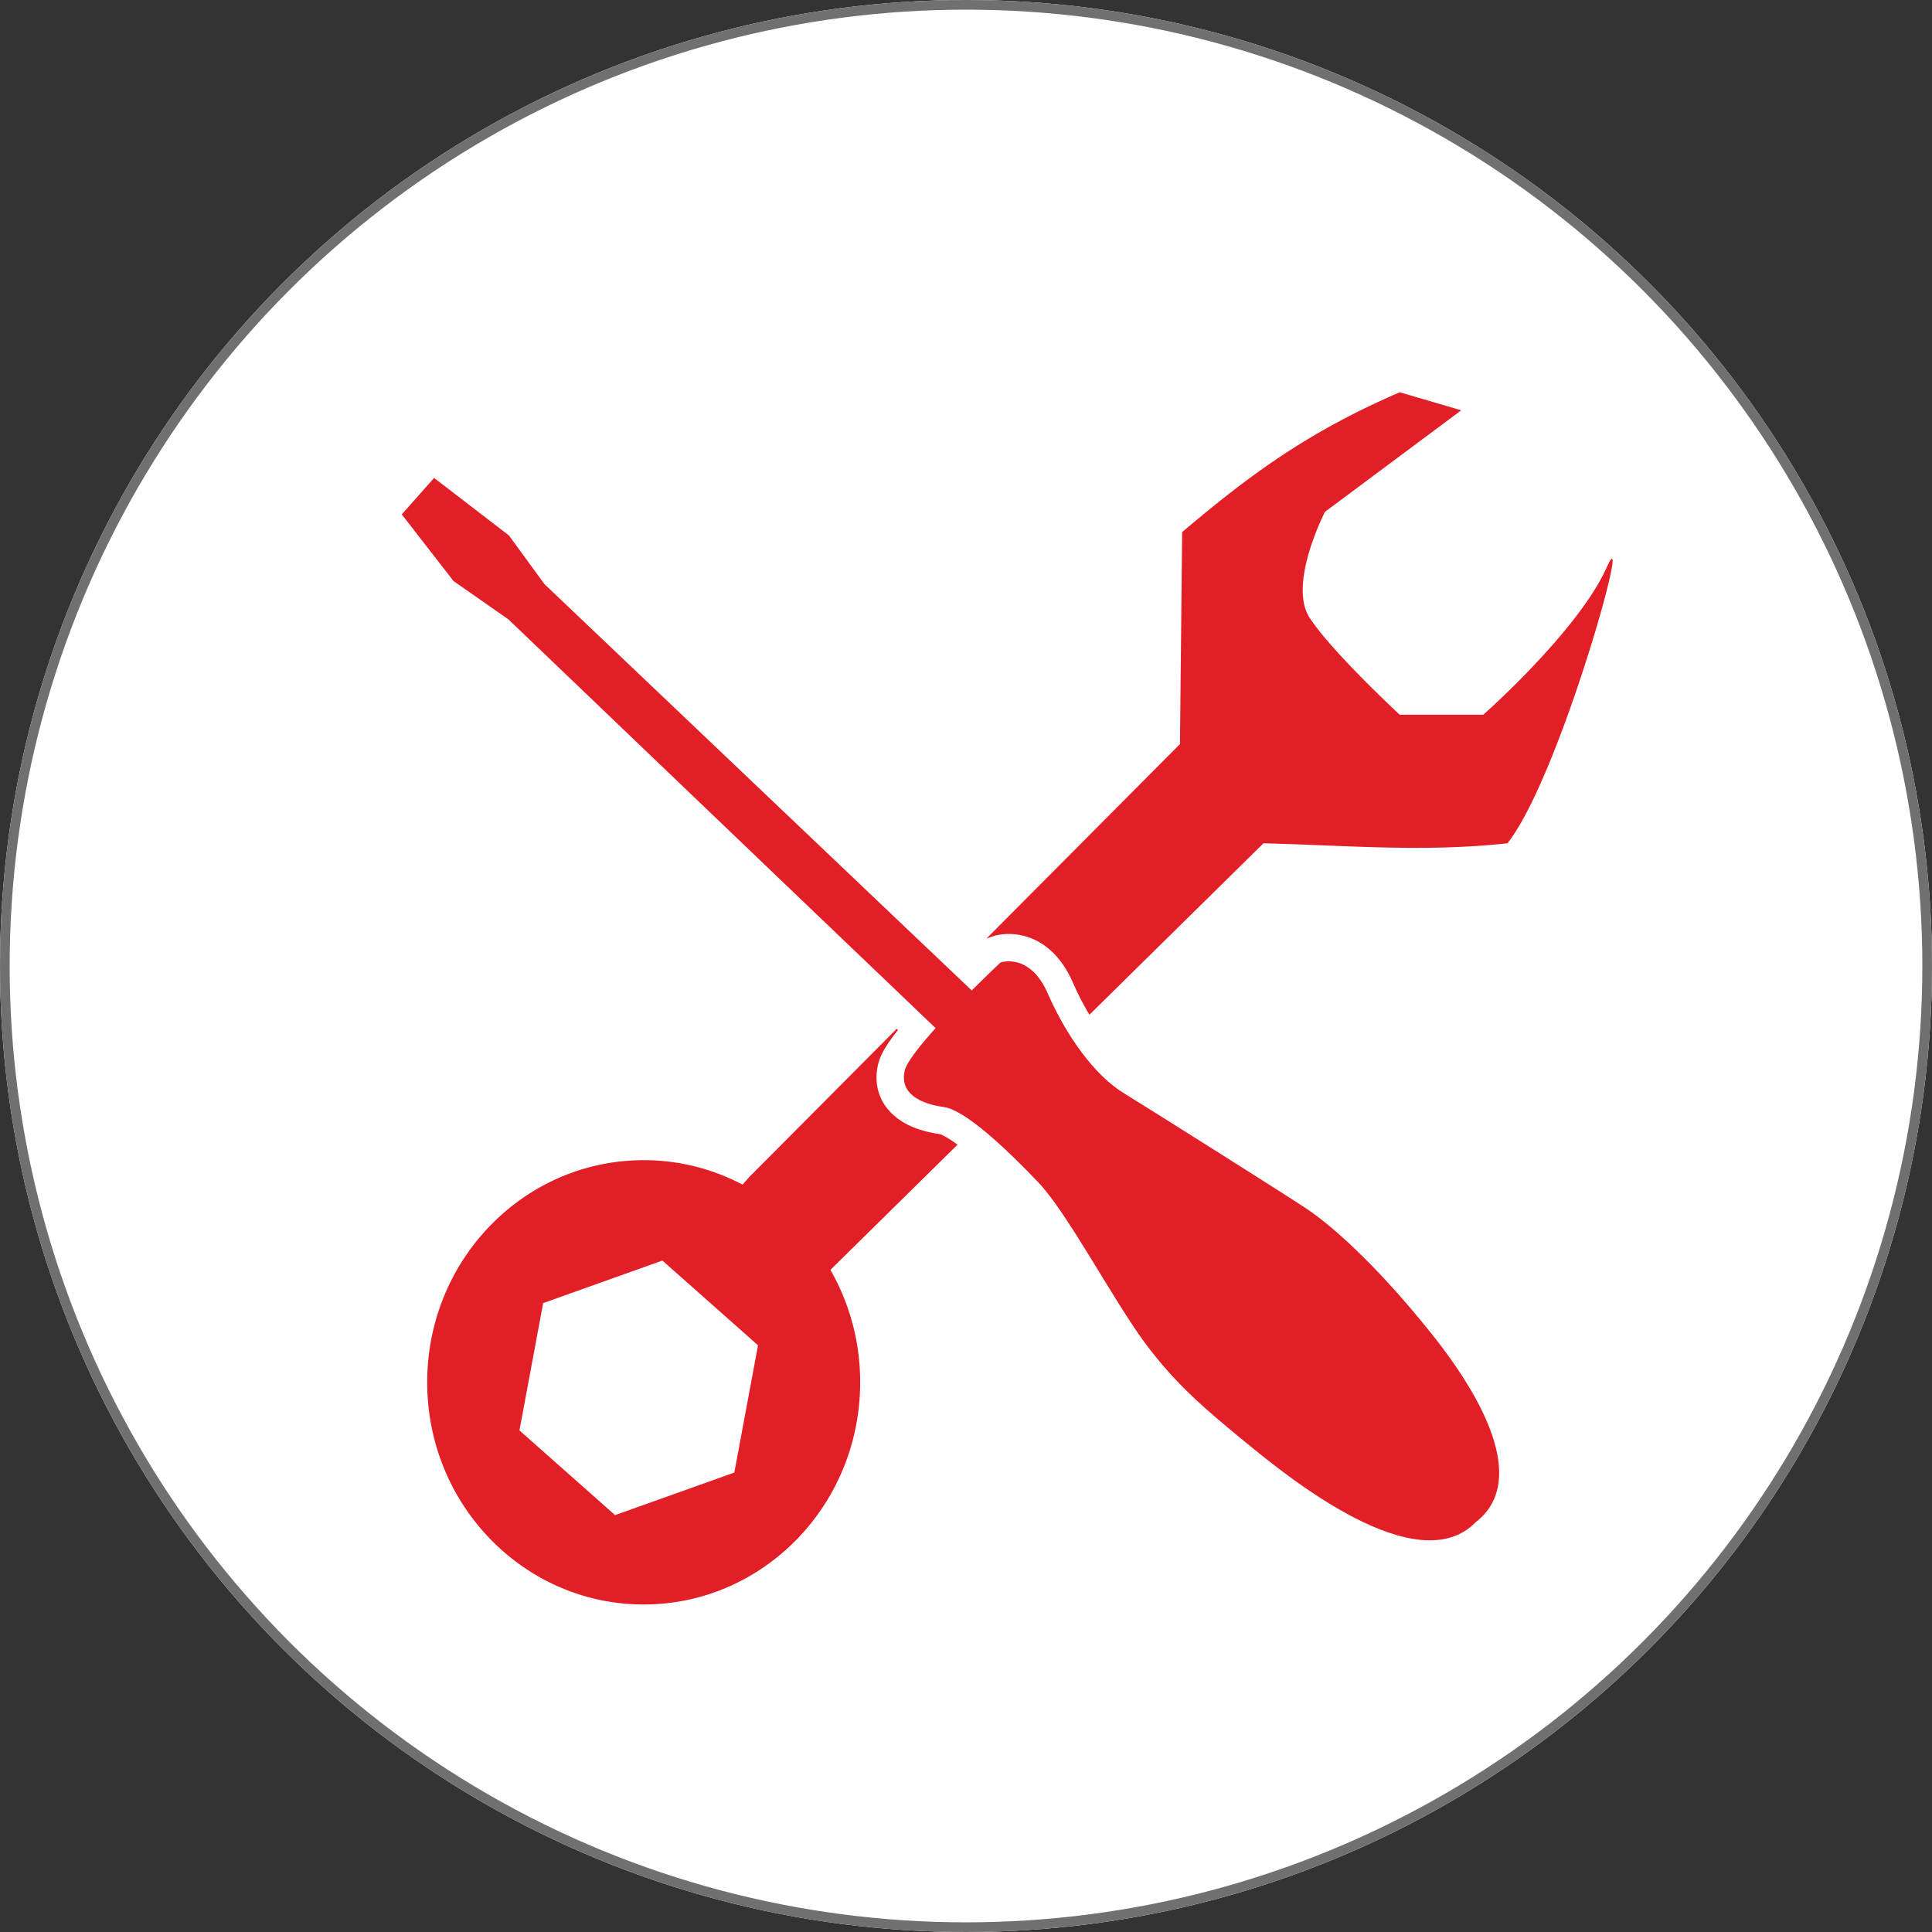
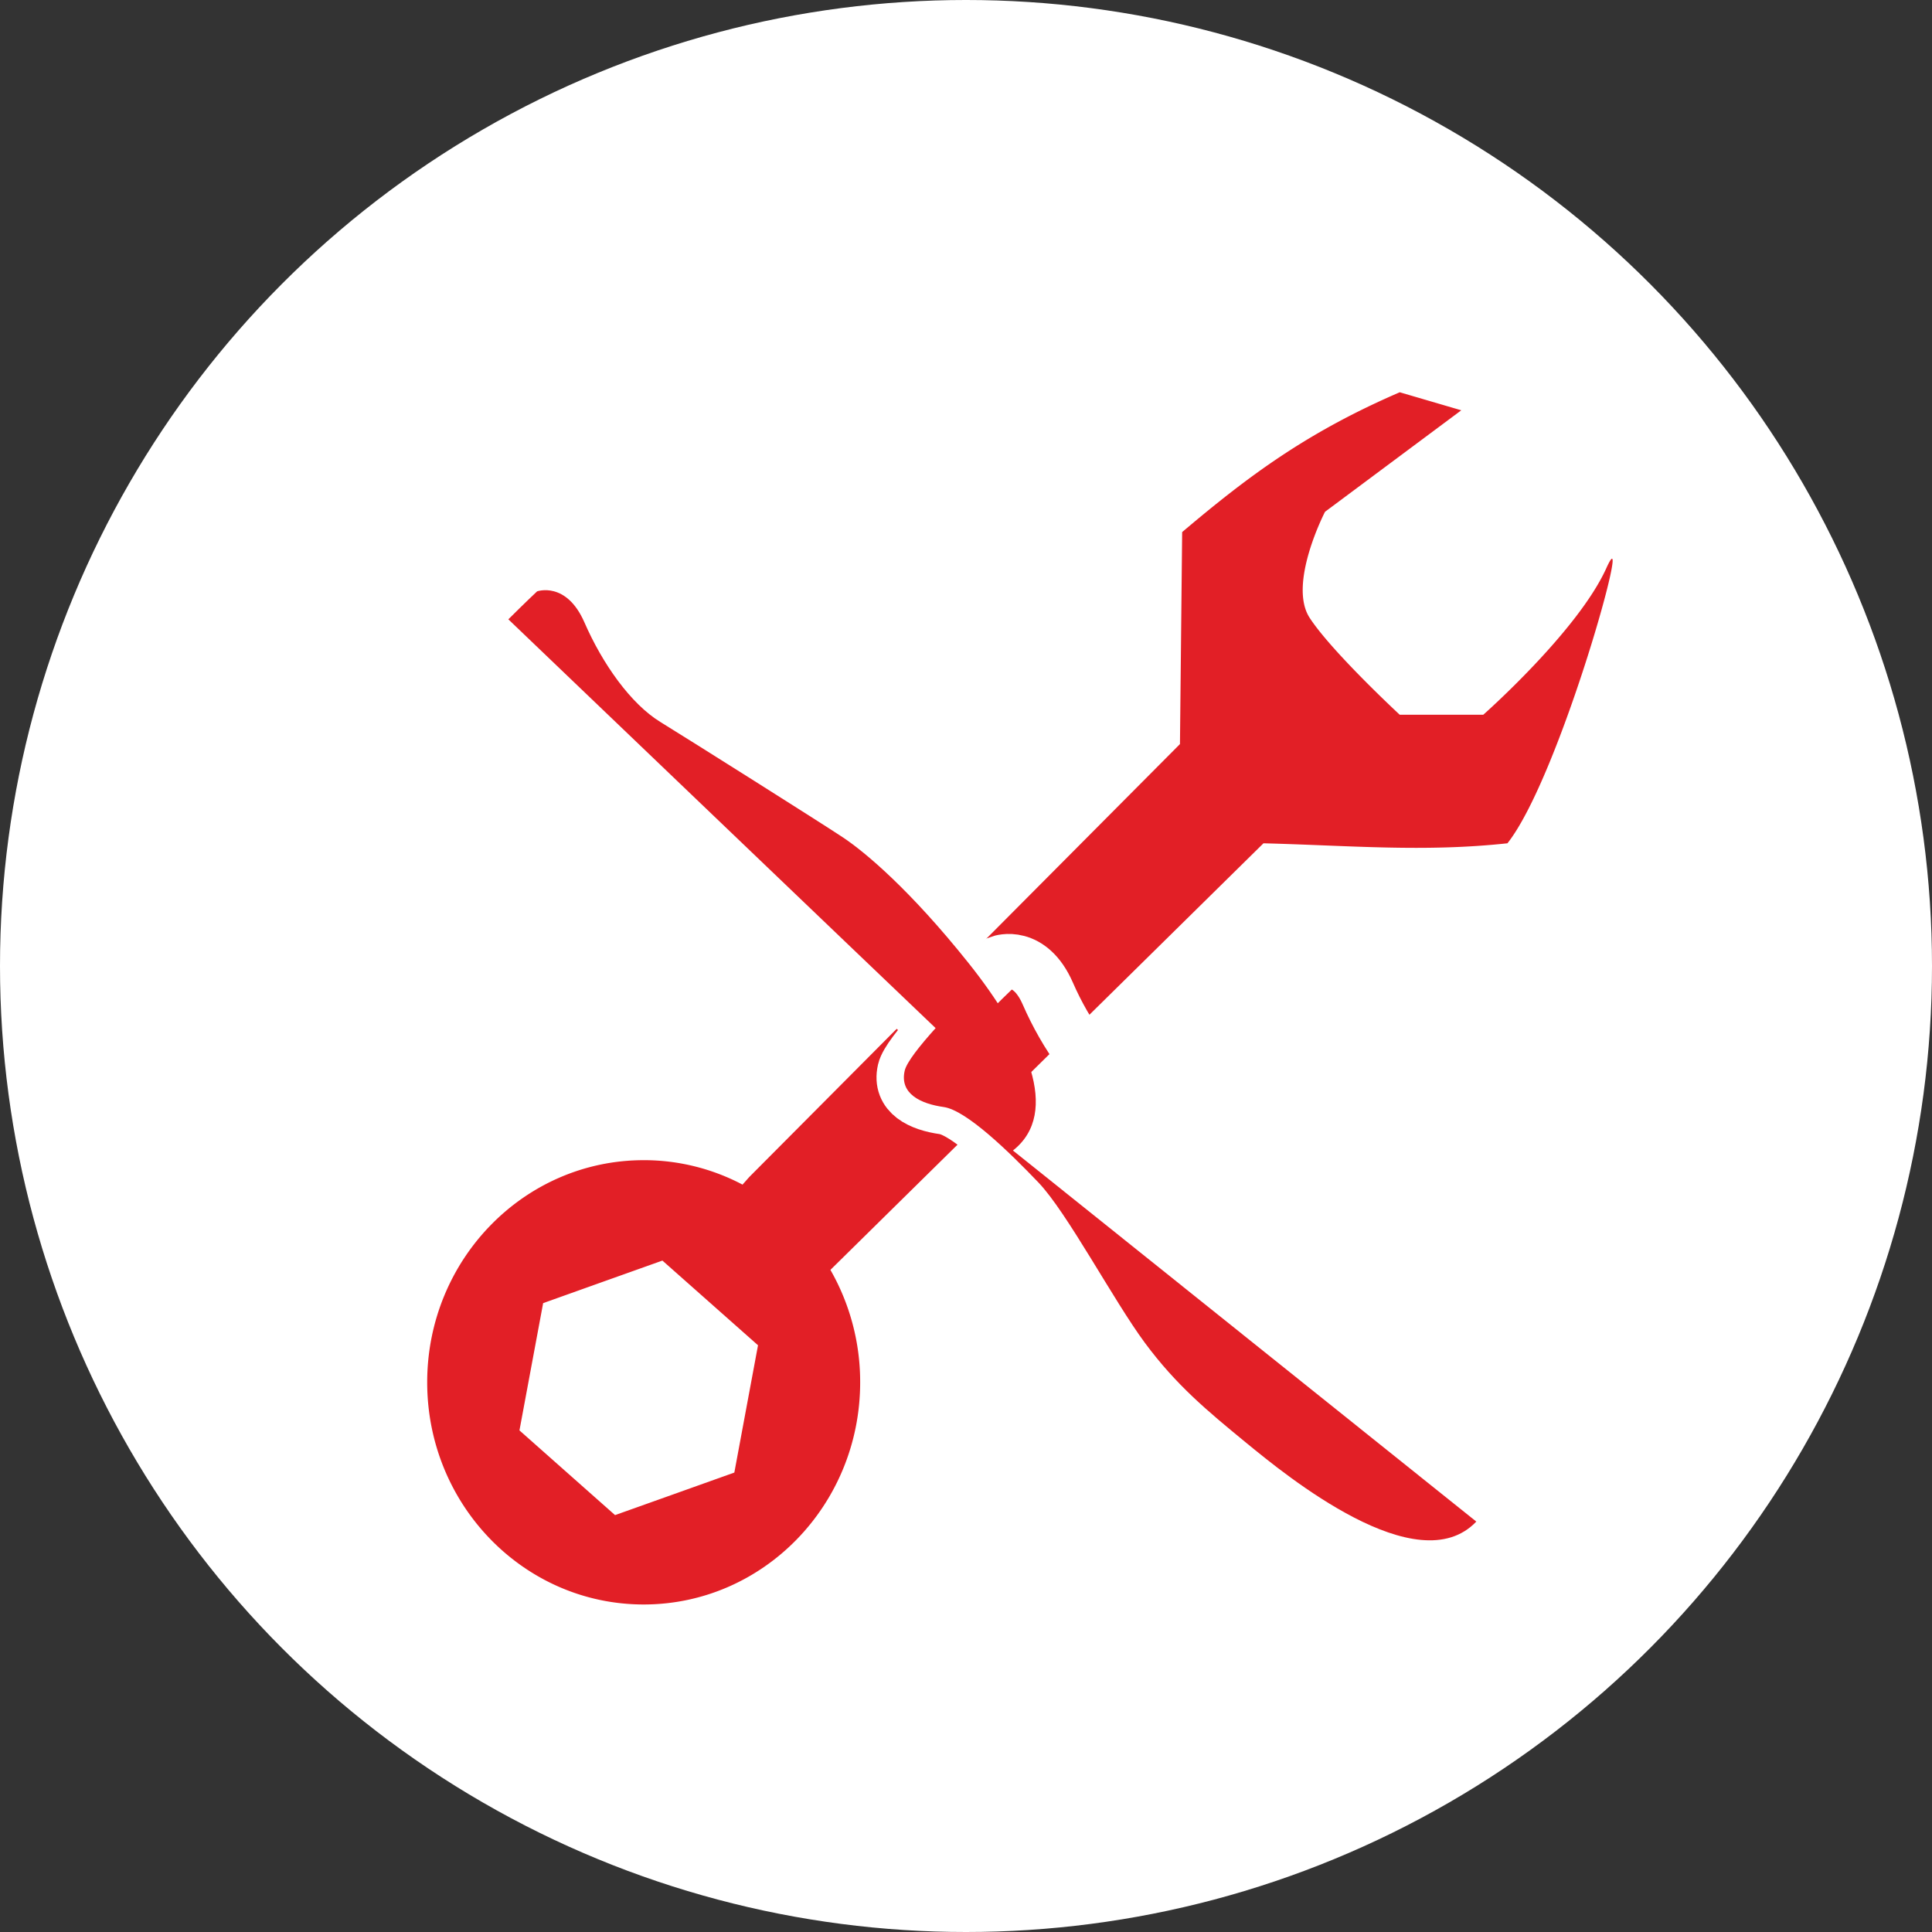
<svg xmlns="http://www.w3.org/2000/svg" width="200" height="200" viewBox="0 0 200 200">
  <rect x="0" y="0" width="200" height="200" fill="#333333" stroke="none" />
  <defs>
    <style>.a{fill:#fff;stroke:#707070;}.b,.d,.f{fill:none;}.b,.d{stroke:#fff;stroke-miterlimit:22.926;}.b{stroke-width:2.835px;}.c{fill:#e21f26;fill-rule:evenodd;}.d{stroke-width:5.669px;}.e{stroke:none;}</style>
  </defs>
  <g transform="translate(-2360.439 -261.926)">
    <g class="a" transform="translate(2360.439 261.926)">
      <circle class="e" cx="100" cy="100" r="100" />
-       <circle class="f" cx="100" cy="100" r="99.5" />
    </g>
    <path class="b" d="M2417.077,396.826l6.174-2.205,6.173-2.2,4.948,4.383,4.948,4.383-1.226,6.589-1.225,6.588-6.174,2.205-6.173,2.2-4.948-4.383L2414.625,410l1.226-6.589Zm10.41-14.8a21.85,21.85,0,0,1,10.23,2.531l.691-.78L2483,338.953l.227-21.945c6.939-5.875,12.969-10.35,22.525-14.475l6.371,1.867-14.106,10.506s-3.868,7.471-1.593,10.973,9.328,10.038,9.328,10.038h8.646s9.784-8.638,12.741-15.175-4.778,21.595-10.239,28.482c-8.646.934-16.276.23-25.255,0l-44.829,44.16a23.338,23.338,0,0,1,3.079,11.637c0,12.7-10.034,23-22.411,23s-22.41-10.3-22.41-23S2415.11,382.027,2427.487,382.027Z" transform="translate(-0.412)" />
    <path class="c" d="M2417.077,396.826l6.174-2.205,6.173-2.2,4.948,4.383,4.948,4.383-1.226,6.589-1.225,6.588-6.174,2.205-6.173,2.2-4.948-4.383L2414.625,410l1.226-6.589Zm10.41-14.8a21.85,21.85,0,0,1,10.23,2.531l.691-.78L2483,338.953l.227-21.945c6.939-5.875,12.969-10.35,22.525-14.475l6.371,1.867-14.106,10.506s-3.868,7.471-1.593,10.973,9.328,10.038,9.328,10.038h8.646s9.784-8.638,12.741-15.175-4.778,21.595-10.239,28.482c-8.646.934-16.276.23-25.255,0l-44.829,44.16a23.338,23.338,0,0,1,3.079,11.637c0,12.7-10.034,23-22.411,23s-22.41-10.3-22.41-23S2415.11,382.027,2427.487,382.027Z" transform="translate(-0.412)" />
    <path class="d" d="M2513.265,420.825c-6.082,6.391-19.684-4.765-23.787-8.129s-7.276-6-10.515-10.367-8.042-13.486-11.031-16.612-7.447-7.476-9.8-7.807-4.589-1.356-4.039-3.763c.2-.871,1.554-2.58,3.2-4.406-6-5.716-44.23-42.318-44.23-42.318l-5.675-3.961-5.358-6.9,3.346-3.777,7.751,5.958,3.666,5.027,44.239,42.074c1.667-1.664,2.975-2.894,2.975-2.894s3.024-1.089,4.9,3.212,4.789,8.418,7.846,10.3,16.625,10.432,18.931,11.968,6.978,5.464,12.985,12.994S2518.259,416.883,2513.265,420.825Z" transform="translate(0 -1.385)" />
-     <path class="c" d="M2513.265,420.825c-6.082,6.391-19.684-4.765-23.787-8.129s-7.276-6-10.515-10.367-8.042-13.486-11.031-16.612-7.447-7.476-9.8-7.807-4.589-1.356-4.039-3.763c.2-.871,1.554-2.58,3.2-4.406-6-5.716-44.23-42.318-44.23-42.318l-5.675-3.961-5.358-6.9,3.346-3.777,7.751,5.958,3.666,5.027,44.239,42.074c1.667-1.664,2.975-2.894,2.975-2.894s3.024-1.089,4.9,3.212,4.789,8.418,7.846,10.3,16.625,10.432,18.931,11.968,6.978,5.464,12.985,12.994,9.6,15.466,4.6,19.408" transform="translate(0 -1.385)" />
+     <path class="c" d="M2513.265,420.825c-6.082,6.391-19.684-4.765-23.787-8.129s-7.276-6-10.515-10.367-8.042-13.486-11.031-16.612-7.447-7.476-9.8-7.807-4.589-1.356-4.039-3.763c.2-.871,1.554-2.58,3.2-4.406-6-5.716-44.23-42.318-44.23-42.318c1.667-1.664,2.975-2.894,2.975-2.894s3.024-1.089,4.9,3.212,4.789,8.418,7.846,10.3,16.625,10.432,18.931,11.968,6.978,5.464,12.985,12.994,9.6,15.466,4.6,19.408" transform="translate(0 -1.385)" />
  </g>
</svg>